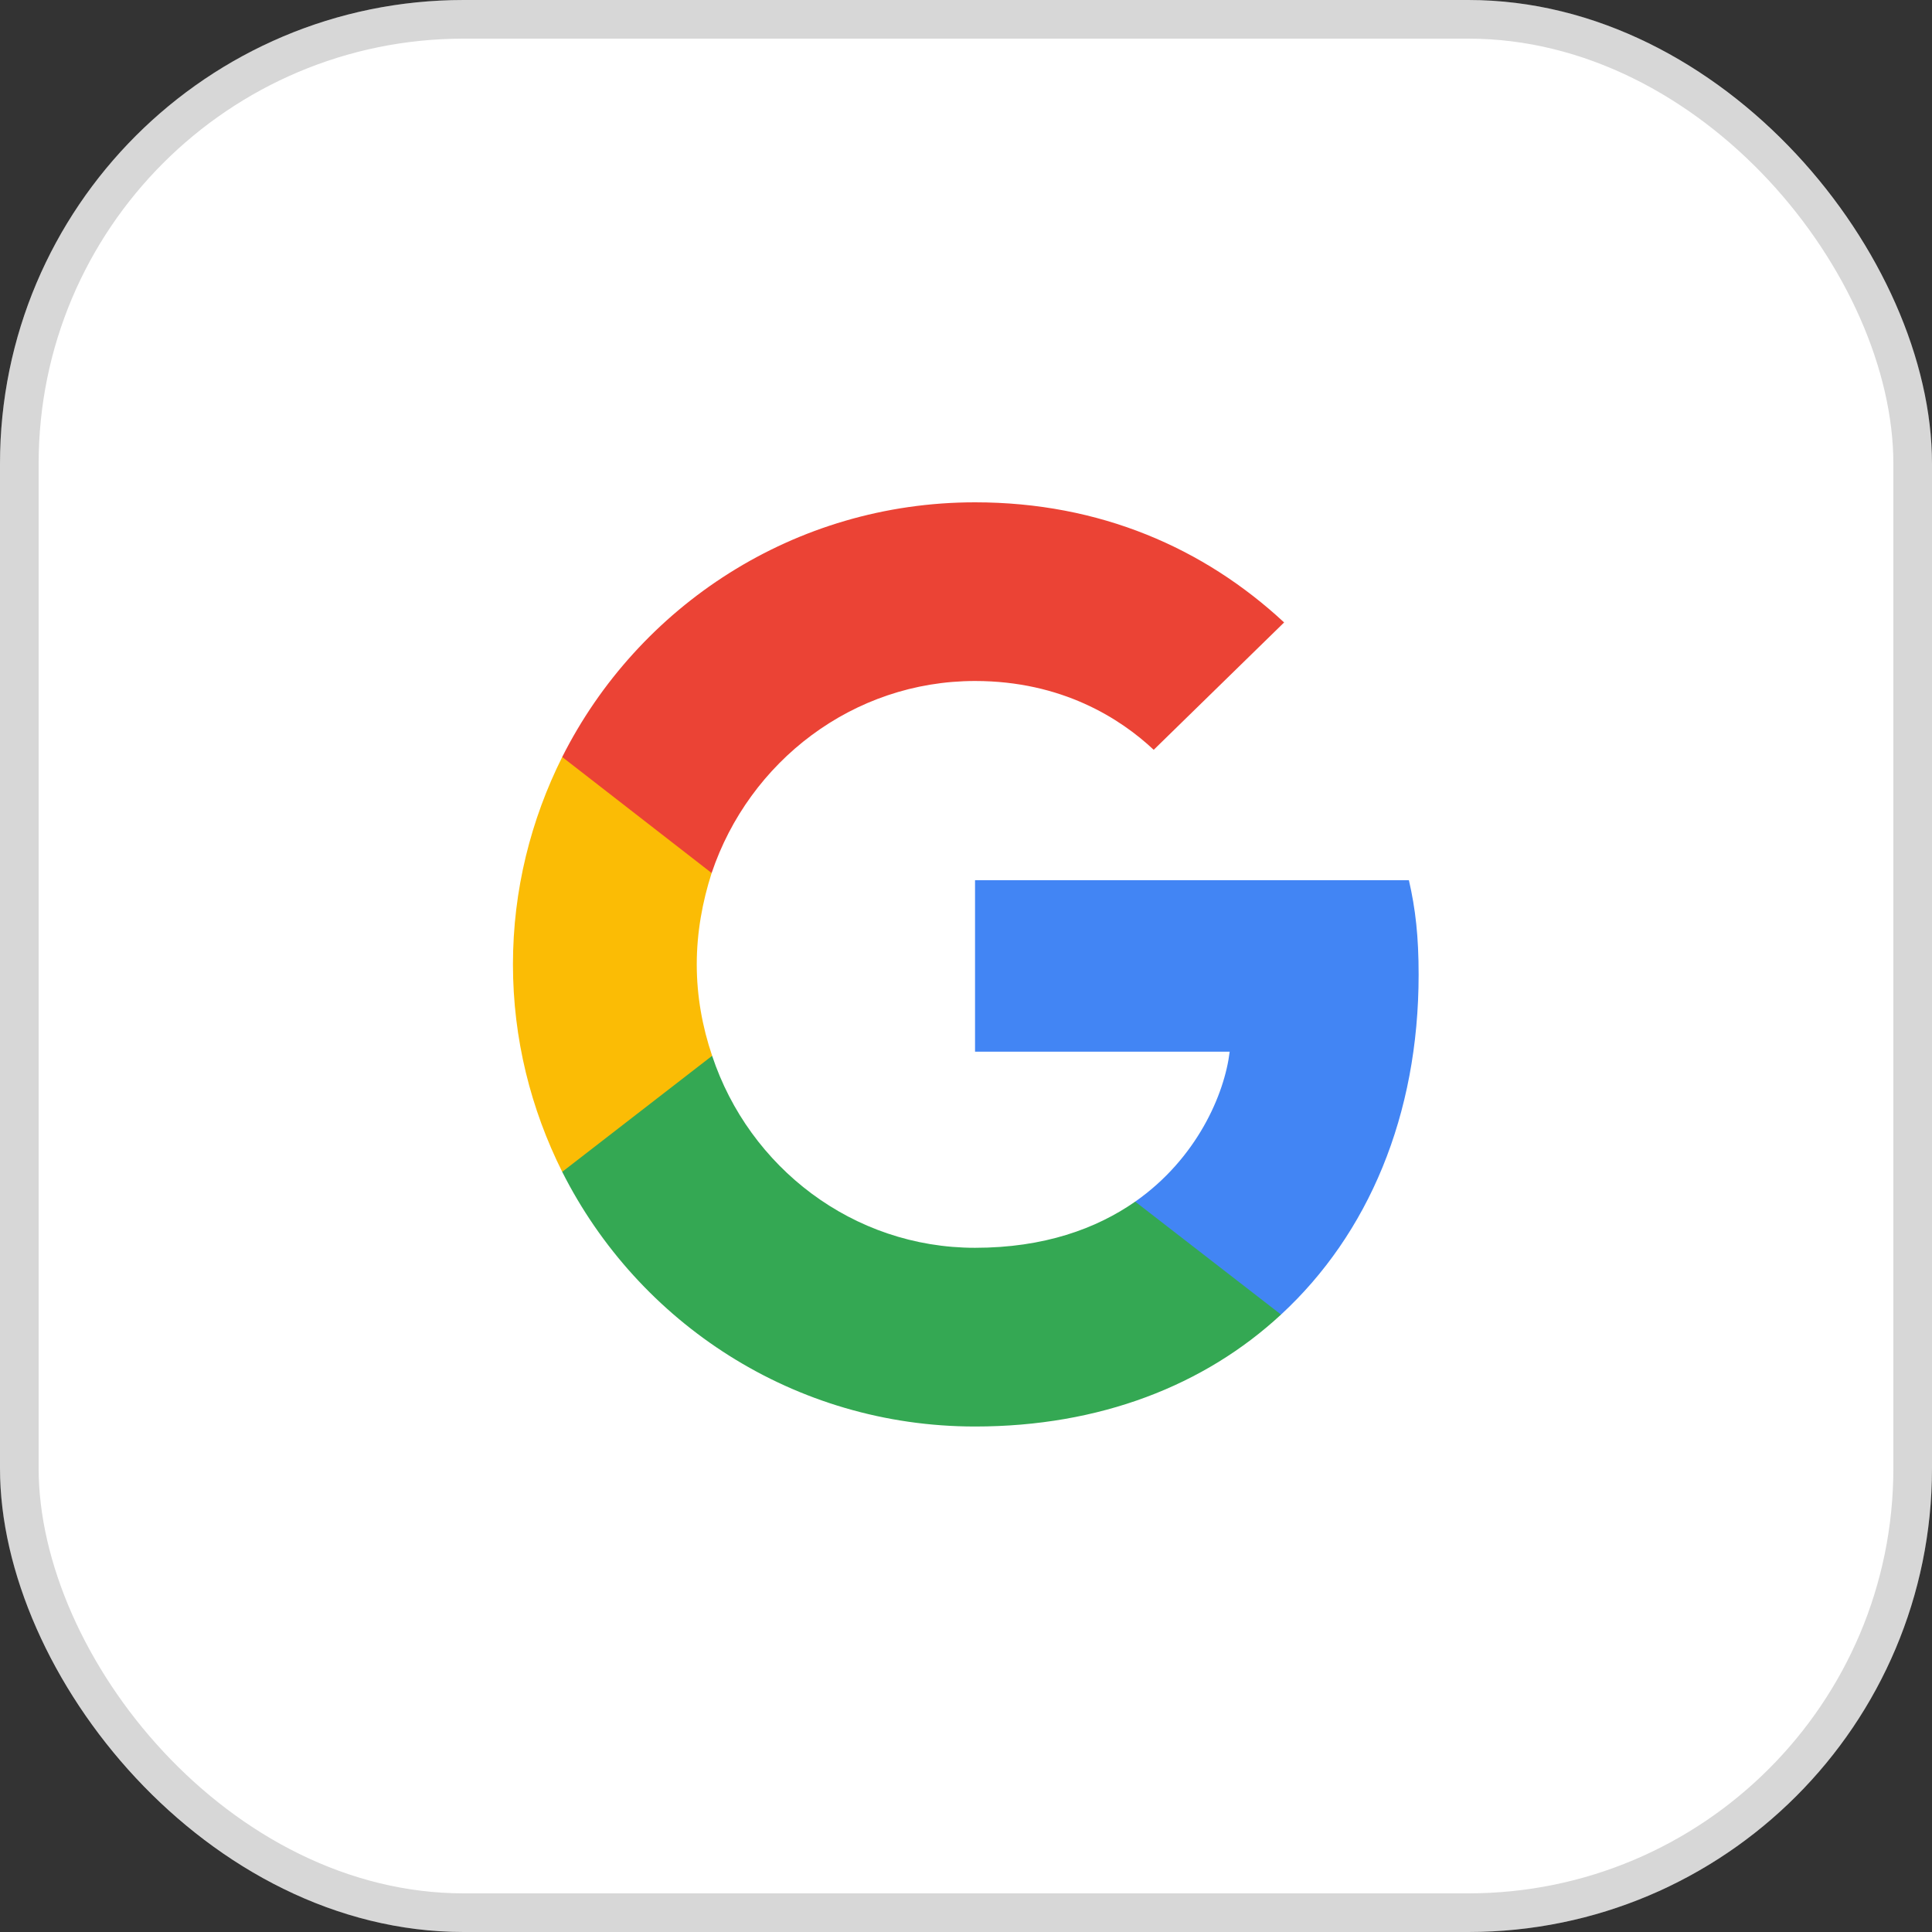
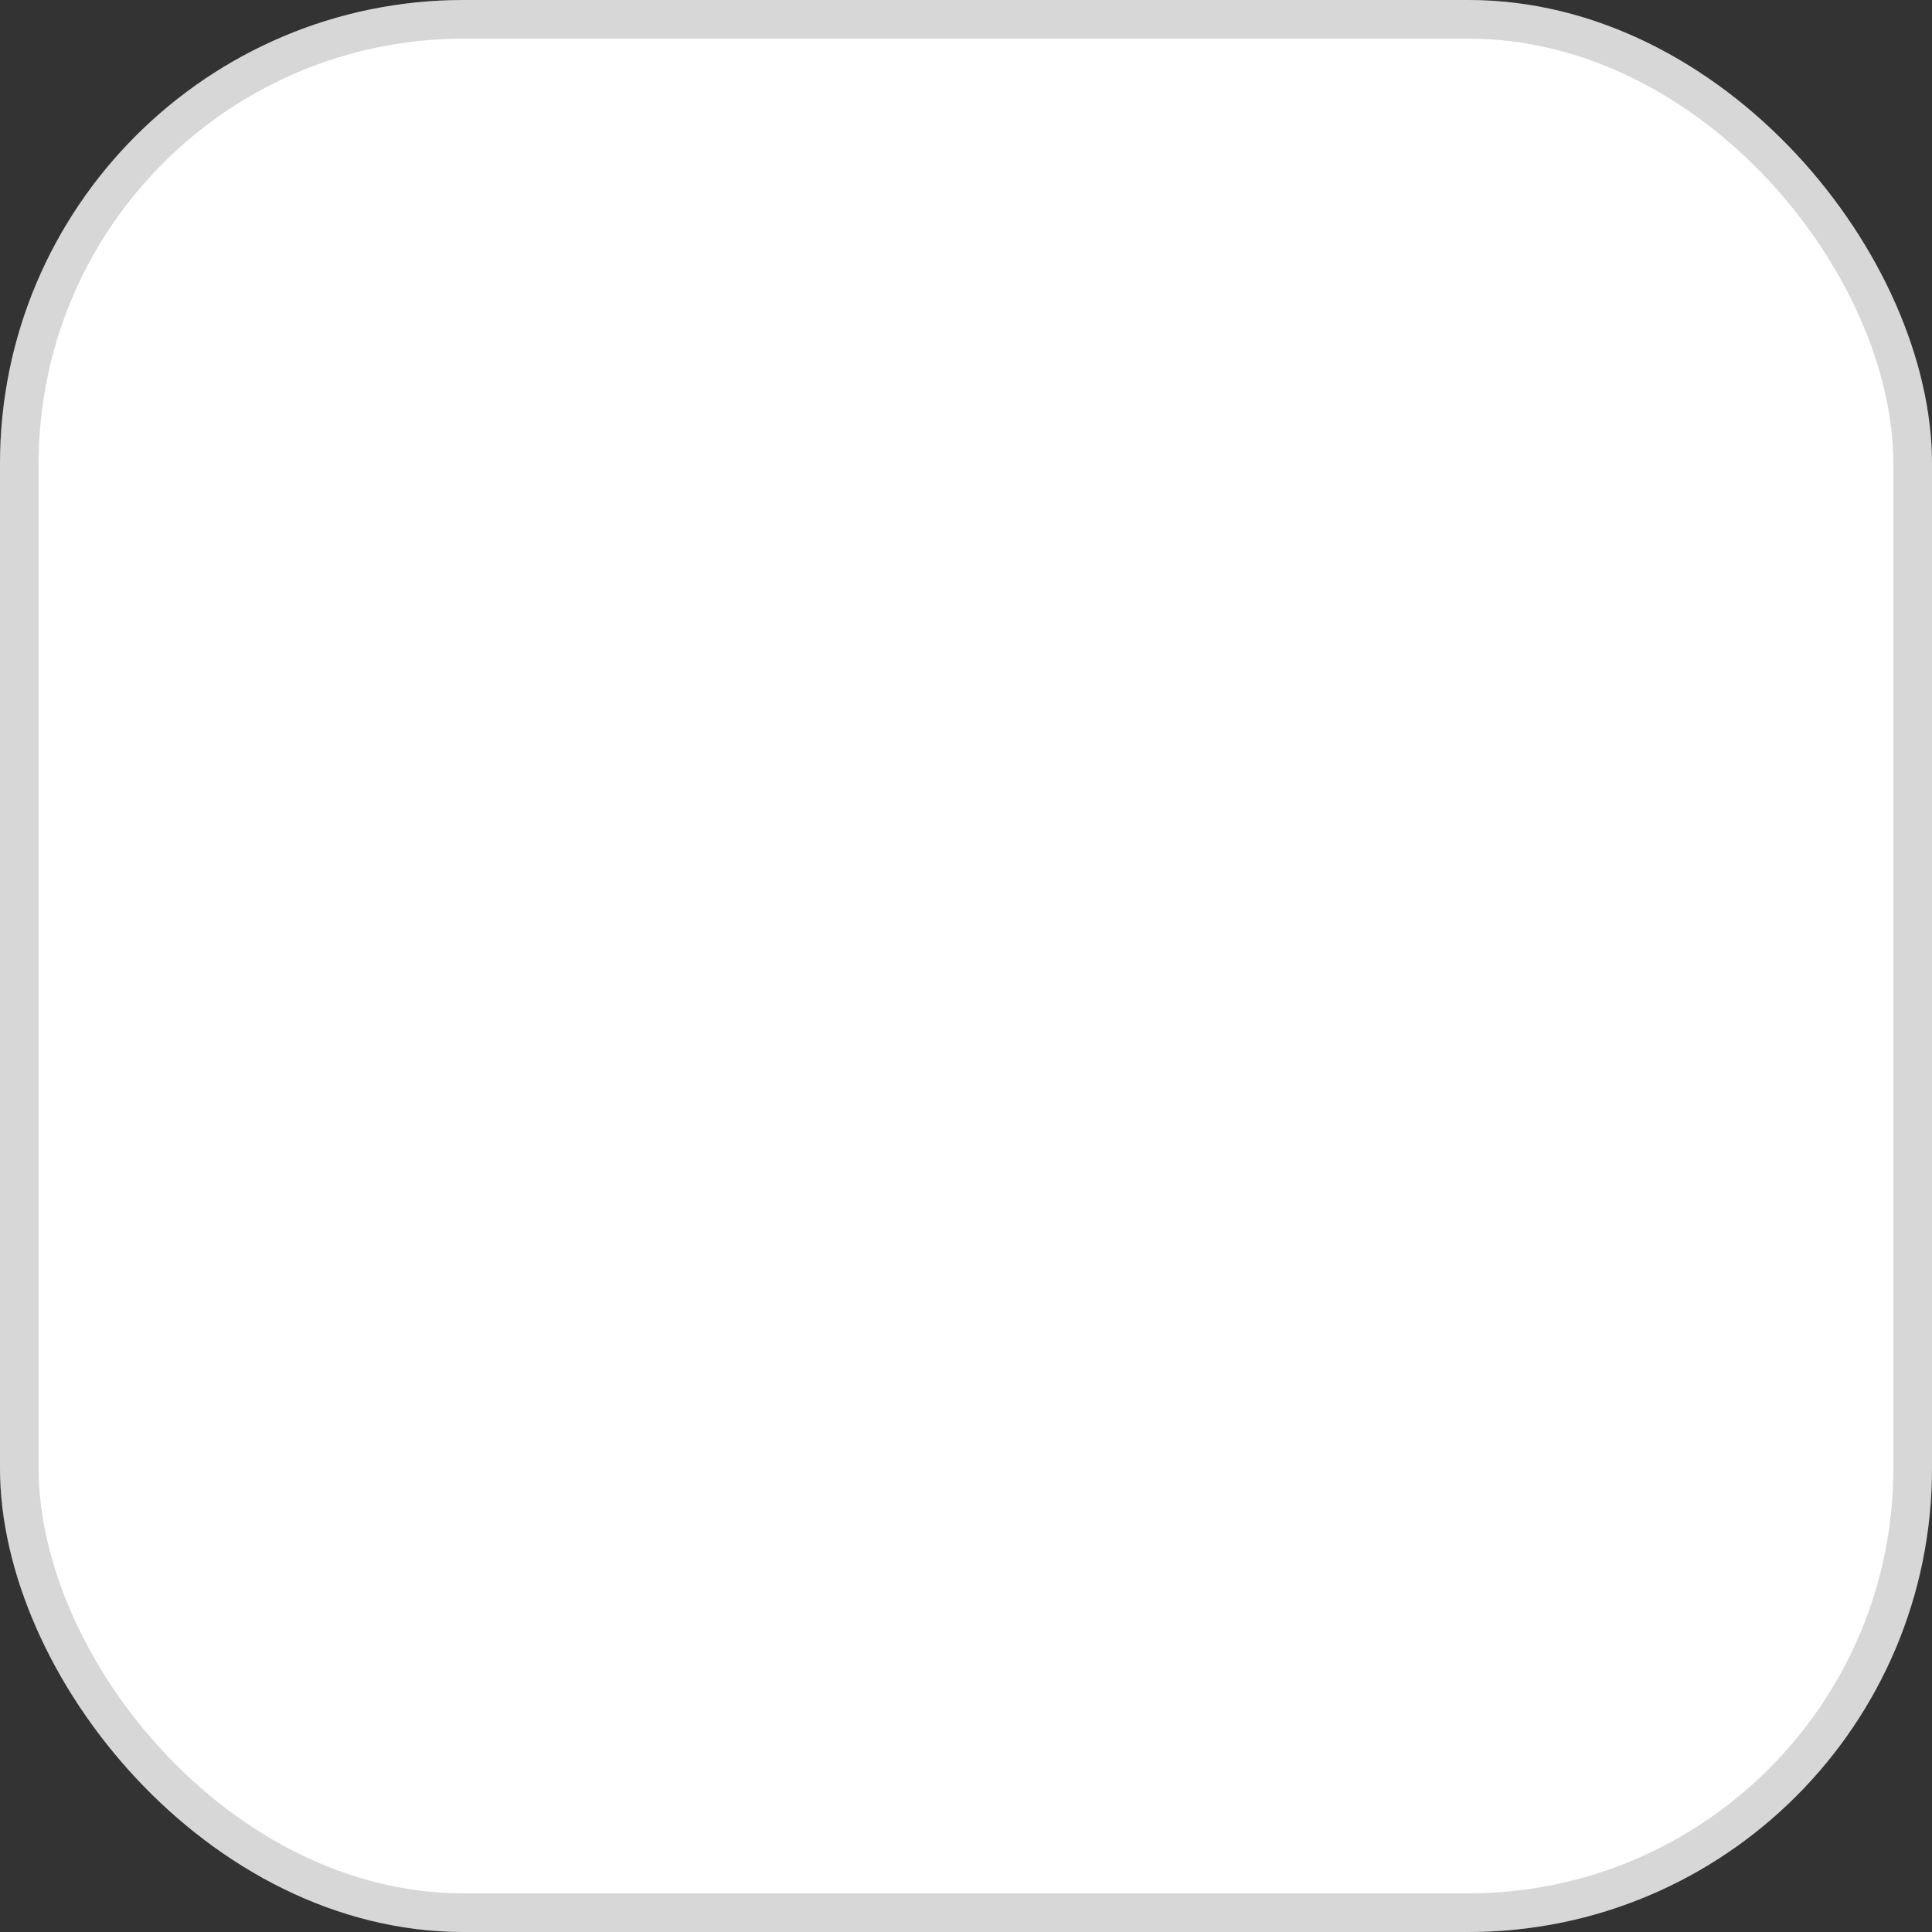
<svg xmlns="http://www.w3.org/2000/svg" width="50" height="50" viewBox="0 0 50 50" fill="none">
  <rect x="0" y="0" width="50" height="50" fill="#333333" stroke="none" />
  <rect width="50" height="50" rx="12" fill="white" />
  <g clip-path="url(#clip0_877_4473)">
    <path d="M36.714 25.224C36.714 24.241 36.634 23.524 36.462 22.78H25.234V27.218H31.824C31.691 28.32 30.974 29.982 29.379 31.098L29.357 31.246L32.907 33.996L33.153 34.021C35.412 31.935 36.714 28.865 36.714 25.224Z" fill="#4285F4" />
    <path d="M25.234 36.918C28.462 36.918 31.173 35.855 33.153 34.021L29.379 31.098C28.369 31.802 27.014 32.293 25.234 32.293C22.071 32.293 19.387 30.207 18.43 27.324L18.29 27.336L14.599 30.193L14.55 30.327C16.517 34.233 20.556 36.918 25.234 36.918Z" fill="#34A853" />
    <path d="M18.43 27.324C18.178 26.58 18.032 25.783 18.032 24.959C18.032 24.135 18.178 23.338 18.417 22.594L18.41 22.435L14.673 19.532L14.55 19.591C13.74 21.212 13.275 23.032 13.275 24.959C13.275 26.886 13.74 28.706 14.55 30.327L18.43 27.324Z" fill="#FBBC05" />
    <path d="M25.234 17.624C27.479 17.624 28.994 18.594 29.858 19.405L33.233 16.109C31.16 14.183 28.462 13 25.234 13C20.556 13 16.517 15.684 14.55 19.591L18.417 22.594C19.387 19.71 22.071 17.624 25.234 17.624Z" fill="#EB4335" />
  </g>
  <rect x="0.5" y="0.5" width="49" height="49" rx="11.5" stroke="black" stroke-opacity="0.16" />
  <defs>
    <clipPath id="clip0_877_4473">
-       <rect width="23.45" height="24" fill="white" transform="translate(13.275 13)" />
-     </clipPath>
+       </clipPath>
  </defs>
</svg>